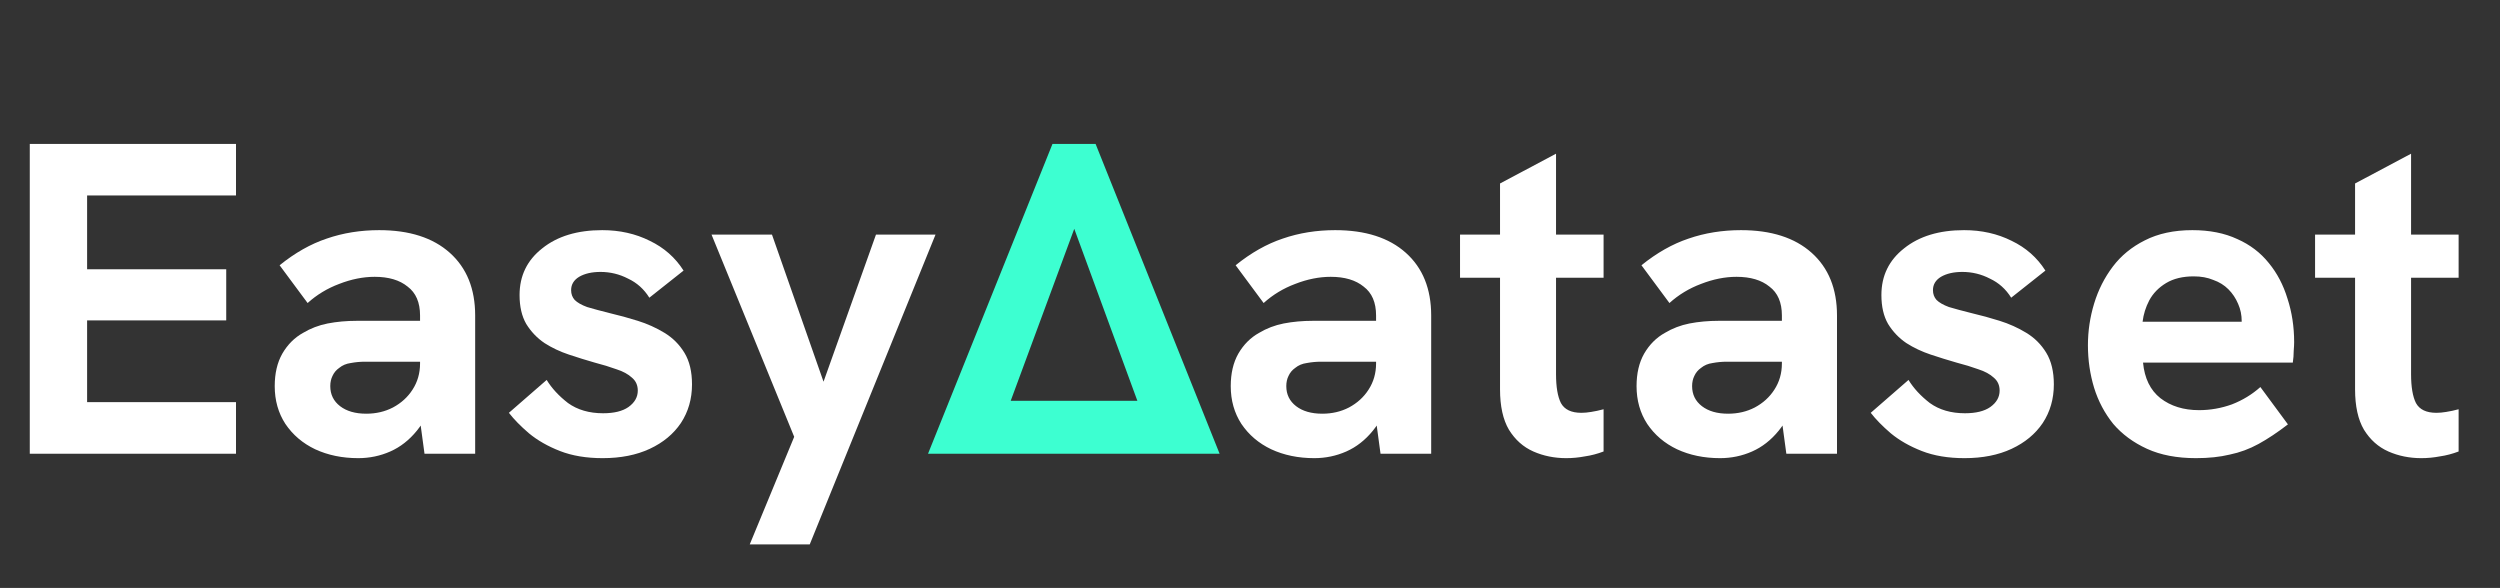
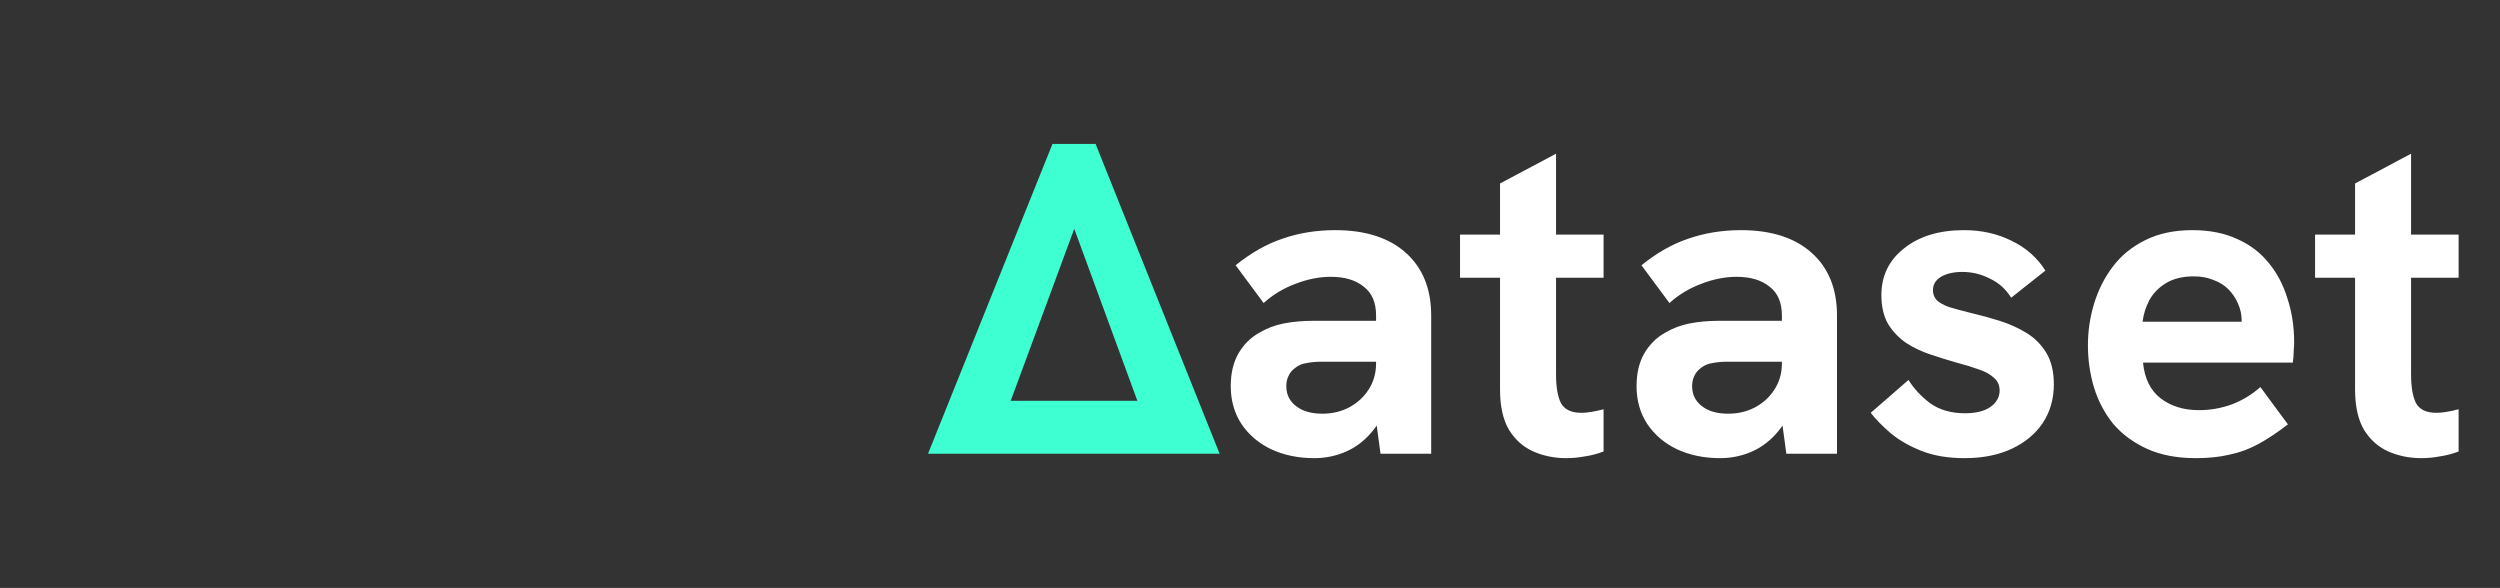
<svg xmlns="http://www.w3.org/2000/svg" width="540" height="127" viewBox="0 0 540 127" fill="none">
  <rect x="0" y="0" width="540" height="127" fill="#333333" stroke="none" />
-   <path d="M6.432 98V31.088H50.976V42.224H18.816V58.16H48.864V69.2H18.816V86.864H50.976V98H6.432ZM91.692 98L90.732 90.896V68.144C90.732 65.328 89.836 63.248 88.044 61.904C86.316 60.496 83.948 59.792 80.94 59.792C78.444 59.792 75.884 60.304 73.26 61.328C70.7 62.288 68.428 63.664 66.444 65.456L60.396 57.296C63.724 54.608 67.116 52.688 70.572 51.536C74.092 50.32 77.868 49.712 81.9 49.712C88.428 49.712 93.516 51.344 97.164 54.608C100.812 57.872 102.636 62.384 102.636 68.144V98H91.692ZM77.388 98.96C73.932 98.96 70.828 98.32 68.076 97.04C65.388 95.76 63.244 93.936 61.644 91.568C60.108 89.2 59.34 86.48 59.34 83.408C59.34 80.656 59.884 78.32 60.972 76.4C62.124 74.416 63.628 72.912 65.484 71.888C67.084 70.928 68.844 70.256 70.764 69.872C72.748 69.488 74.86 69.296 77.1 69.296H91.788V78.128H78.828C77.804 78.128 76.78 78.224 75.756 78.416C74.796 78.544 73.964 78.896 73.26 79.472C72.62 79.92 72.14 80.496 71.82 81.2C71.5 81.84 71.34 82.576 71.34 83.408C71.34 85.2 72.044 86.64 73.452 87.728C74.86 88.816 76.748 89.36 79.116 89.36C81.228 89.36 83.148 88.912 84.876 88.016C86.668 87.056 88.076 85.776 89.1 84.176C90.188 82.512 90.732 80.624 90.732 78.512L93.9 84.848C93.068 88.176 91.788 90.896 90.06 93.008C88.396 95.056 86.476 96.56 84.3 97.52C82.124 98.48 79.82 98.96 77.388 98.96ZM130.178 98.96C126.658 98.96 123.586 98.448 120.962 97.424C118.338 96.4 116.098 95.12 114.242 93.584C112.45 92.048 111.01 90.576 109.922 89.168L118.082 82.064C119.17 83.856 120.706 85.52 122.69 87.056C124.738 88.528 127.266 89.264 130.274 89.264C132.642 89.264 134.466 88.816 135.746 87.92C137.09 86.96 137.762 85.776 137.762 84.368C137.762 83.216 137.346 82.288 136.514 81.584C135.682 80.816 134.562 80.208 133.154 79.76C131.746 79.248 130.178 78.768 128.45 78.32C126.658 77.808 124.802 77.232 122.882 76.592C120.962 75.952 119.202 75.12 117.602 74.096C116.002 73.008 114.69 71.632 113.666 69.968C112.706 68.304 112.226 66.224 112.226 63.728C112.226 59.568 113.858 56.208 117.122 53.648C120.386 51.024 124.706 49.712 130.082 49.712C133.858 49.712 137.282 50.48 140.354 52.016C143.426 53.488 145.858 55.632 147.65 58.448L140.258 64.304C139.106 62.448 137.57 61.072 135.65 60.176C133.794 59.216 131.81 58.736 129.698 58.736C127.842 58.736 126.306 59.088 125.09 59.792C123.938 60.496 123.362 61.456 123.362 62.672C123.362 63.504 123.618 64.208 124.13 64.784C124.706 65.36 125.602 65.872 126.818 66.32C128.098 66.704 129.762 67.152 131.81 67.664C133.73 68.112 135.714 68.656 137.762 69.296C139.81 69.936 141.73 70.8 143.522 71.888C145.314 72.976 146.754 74.416 147.842 76.208C148.93 78 149.474 80.272 149.474 83.024C149.474 86.16 148.674 88.944 147.074 91.376C145.474 93.744 143.234 95.6 140.354 96.944C137.474 98.288 134.082 98.96 130.178 98.96ZM161.946 117.584L171.546 94.352L153.69 50.672H166.746L177.882 82.448L189.21 50.672H202.074L174.906 117.584H161.946Z" fill="#fff" />
  <path d="M200.456 98L227.336 31.088H236.648L263.432 98H200.456ZM218.312 86.576H245.672L232.04 49.424L218.312 86.576Z" fill="#3DFFD1" />
  <path d="M298.192 98L297.232 90.896V68.144C297.232 65.328 296.336 63.248 294.544 61.904C292.816 60.496 290.448 59.792 287.44 59.792C284.944 59.792 282.384 60.304 279.76 61.328C277.2 62.288 274.928 63.664 272.944 65.456L266.896 57.296C270.224 54.608 273.616 52.688 277.072 51.536C280.592 50.32 284.368 49.712 288.4 49.712C294.928 49.712 300.016 51.344 303.664 54.608C307.312 57.872 309.136 62.384 309.136 68.144V98H298.192ZM283.888 98.96C280.432 98.96 277.328 98.32 274.576 97.04C271.888 95.76 269.744 93.936 268.144 91.568C266.608 89.2 265.84 86.48 265.84 83.408C265.84 80.656 266.384 78.32 267.472 76.4C268.624 74.416 270.128 72.912 271.984 71.888C273.584 70.928 275.344 70.256 277.264 69.872C279.248 69.488 281.36 69.296 283.6 69.296H298.288V78.128H285.328C284.304 78.128 283.28 78.224 282.256 78.416C281.296 78.544 280.464 78.896 279.76 79.472C279.12 79.92 278.64 80.496 278.32 81.2C278 81.84 277.84 82.576 277.84 83.408C277.84 85.2 278.544 86.64 279.952 87.728C281.36 88.816 283.248 89.36 285.616 89.36C287.728 89.36 289.648 88.912 291.376 88.016C293.168 87.056 294.576 85.776 295.6 84.176C296.688 82.512 297.232 80.624 297.232 78.512L300.4 84.848C299.568 88.176 298.288 90.896 296.56 93.008C294.896 95.056 292.976 96.56 290.8 97.52C288.624 98.48 286.32 98.96 283.888 98.96ZM338.31 98.96C335.75 98.96 333.382 98.48 331.206 97.52C329.03 96.56 327.27 94.992 325.926 92.816C324.646 90.64 324.006 87.728 324.006 84.08V39.632L336.102 33.2V80.816C336.102 83.568 336.454 85.648 337.158 87.056C337.926 88.464 339.398 89.168 341.574 89.168C342.214 89.168 342.918 89.104 343.686 88.976C344.518 88.848 345.414 88.656 346.374 88.4V97.52C345.03 98.032 343.686 98.384 342.342 98.576C340.998 98.832 339.654 98.96 338.31 98.96ZM315.366 59.984V50.672H346.374V59.984H315.366ZM385.848 98L384.888 90.896V68.144C384.888 65.328 383.992 63.248 382.2 61.904C380.472 60.496 378.104 59.792 375.096 59.792C372.6 59.792 370.04 60.304 367.416 61.328C364.856 62.288 362.584 63.664 360.6 65.456L354.552 57.296C357.88 54.608 361.272 52.688 364.728 51.536C368.248 50.32 372.024 49.712 376.056 49.712C382.584 49.712 387.672 51.344 391.32 54.608C394.968 57.872 396.792 62.384 396.792 68.144V98H385.848ZM371.544 98.96C368.088 98.96 364.984 98.32 362.232 97.04C359.544 95.76 357.4 93.936 355.8 91.568C354.264 89.2 353.496 86.48 353.496 83.408C353.496 80.656 354.04 78.32 355.128 76.4C356.28 74.416 357.784 72.912 359.64 71.888C361.24 70.928 363 70.256 364.92 69.872C366.904 69.488 369.016 69.296 371.256 69.296H385.944V78.128H372.984C371.96 78.128 370.936 78.224 369.912 78.416C368.952 78.544 368.12 78.896 367.416 79.472C366.776 79.92 366.296 80.496 365.976 81.2C365.656 81.84 365.496 82.576 365.496 83.408C365.496 85.2 366.2 86.64 367.608 87.728C369.016 88.816 370.904 89.36 373.272 89.36C375.384 89.36 377.304 88.912 379.032 88.016C380.824 87.056 382.232 85.776 383.256 84.176C384.344 82.512 384.888 80.624 384.888 78.512L388.056 84.848C387.224 88.176 385.944 90.896 384.216 93.008C382.552 95.056 380.632 96.56 378.456 97.52C376.28 98.48 373.976 98.96 371.544 98.96ZM424.335 98.96C420.815 98.96 417.743 98.448 415.119 97.424C412.495 96.4 410.255 95.12 408.398 93.584C406.607 92.048 405.167 90.576 404.079 89.168L412.239 82.064C413.327 83.856 414.863 85.52 416.847 87.056C418.895 88.528 421.423 89.264 424.431 89.264C426.799 89.264 428.623 88.816 429.903 87.92C431.247 86.96 431.919 85.776 431.919 84.368C431.919 83.216 431.503 82.288 430.671 81.584C429.839 80.816 428.719 80.208 427.311 79.76C425.903 79.248 424.335 78.768 422.607 78.32C420.815 77.808 418.959 77.232 417.039 76.592C415.119 75.952 413.359 75.12 411.759 74.096C410.159 73.008 408.847 71.632 407.823 69.968C406.863 68.304 406.383 66.224 406.383 63.728C406.383 59.568 408.015 56.208 411.279 53.648C414.543 51.024 418.863 49.712 424.239 49.712C428.015 49.712 431.439 50.48 434.511 52.016C437.583 53.488 440.015 55.632 441.807 58.448L434.415 64.304C433.263 62.448 431.727 61.072 429.807 60.176C427.951 59.216 425.967 58.736 423.855 58.736C421.999 58.736 420.463 59.088 419.247 59.792C418.095 60.496 417.519 61.456 417.519 62.672C417.519 63.504 417.775 64.208 418.287 64.784C418.863 65.36 419.759 65.872 420.975 66.32C422.255 66.704 423.919 67.152 425.967 67.664C427.887 68.112 429.871 68.656 431.919 69.296C433.967 69.936 435.887 70.8 437.679 71.888C439.471 72.976 440.911 74.416 441.999 76.208C443.087 78 443.631 80.272 443.631 83.024C443.631 86.16 442.831 88.944 441.231 91.376C439.631 93.744 437.391 95.6 434.511 96.944C431.631 98.288 428.239 98.96 424.335 98.96ZM474.32 98.96C470.224 98.96 466.704 98.288 463.76 96.944C460.816 95.6 458.384 93.808 456.464 91.568C454.608 89.264 453.232 86.672 452.336 83.792C451.44 80.848 450.992 77.776 450.992 74.576C450.992 71.504 451.44 68.496 452.336 65.552C453.232 62.608 454.576 59.952 456.368 57.584C458.16 55.216 460.464 53.328 463.28 51.92C466.16 50.448 469.584 49.712 473.552 49.712C477.264 49.712 480.496 50.352 483.248 51.632C486 52.848 488.272 54.576 490.064 56.816C491.856 58.992 493.2 61.552 494.096 64.496C495.056 67.44 495.536 70.576 495.536 73.904C495.536 74.352 495.504 74.992 495.44 75.824C495.44 76.592 495.376 77.424 495.248 78.32H462.896C463.216 81.712 464.464 84.272 466.64 86C468.88 87.728 471.664 88.592 474.992 88.592C477.424 88.592 479.792 88.176 482.096 87.344C484.4 86.448 486.448 85.2 488.24 83.6L494.192 91.664C491.952 93.392 489.84 94.8 487.856 95.888C485.872 96.976 483.792 97.744 481.616 98.192C479.504 98.704 477.072 98.96 474.32 98.96ZM483.728 72.368C483.856 71.856 483.952 71.344 484.016 70.832C484.144 70.32 484.208 69.84 484.208 69.392C484.208 68.048 483.952 66.8 483.44 65.648C482.928 64.432 482.224 63.376 481.328 62.48C480.432 61.584 479.344 60.912 478.064 60.464C476.848 59.952 475.44 59.696 473.84 59.696C471.472 59.696 469.488 60.176 467.888 61.136C466.288 62.096 465.072 63.344 464.24 64.88C463.472 66.352 462.992 67.888 462.8 69.488H487.76L483.728 72.368ZM522.998 98.96C520.438 98.96 518.07 98.48 515.894 97.52C513.718 96.56 511.958 94.992 510.614 92.816C509.334 90.64 508.694 87.728 508.694 84.08V39.632L520.79 33.2V80.816C520.79 83.568 521.142 85.648 521.846 87.056C522.614 88.464 524.086 89.168 526.262 89.168C526.902 89.168 527.606 89.104 528.374 88.976C529.206 88.848 530.102 88.656 531.062 88.4V97.52C529.718 98.032 528.374 98.384 527.03 98.576C525.686 98.832 524.342 98.96 522.998 98.96ZM500.054 59.984V50.672H531.062V59.984H500.054Z" fill="#fff" />
</svg>